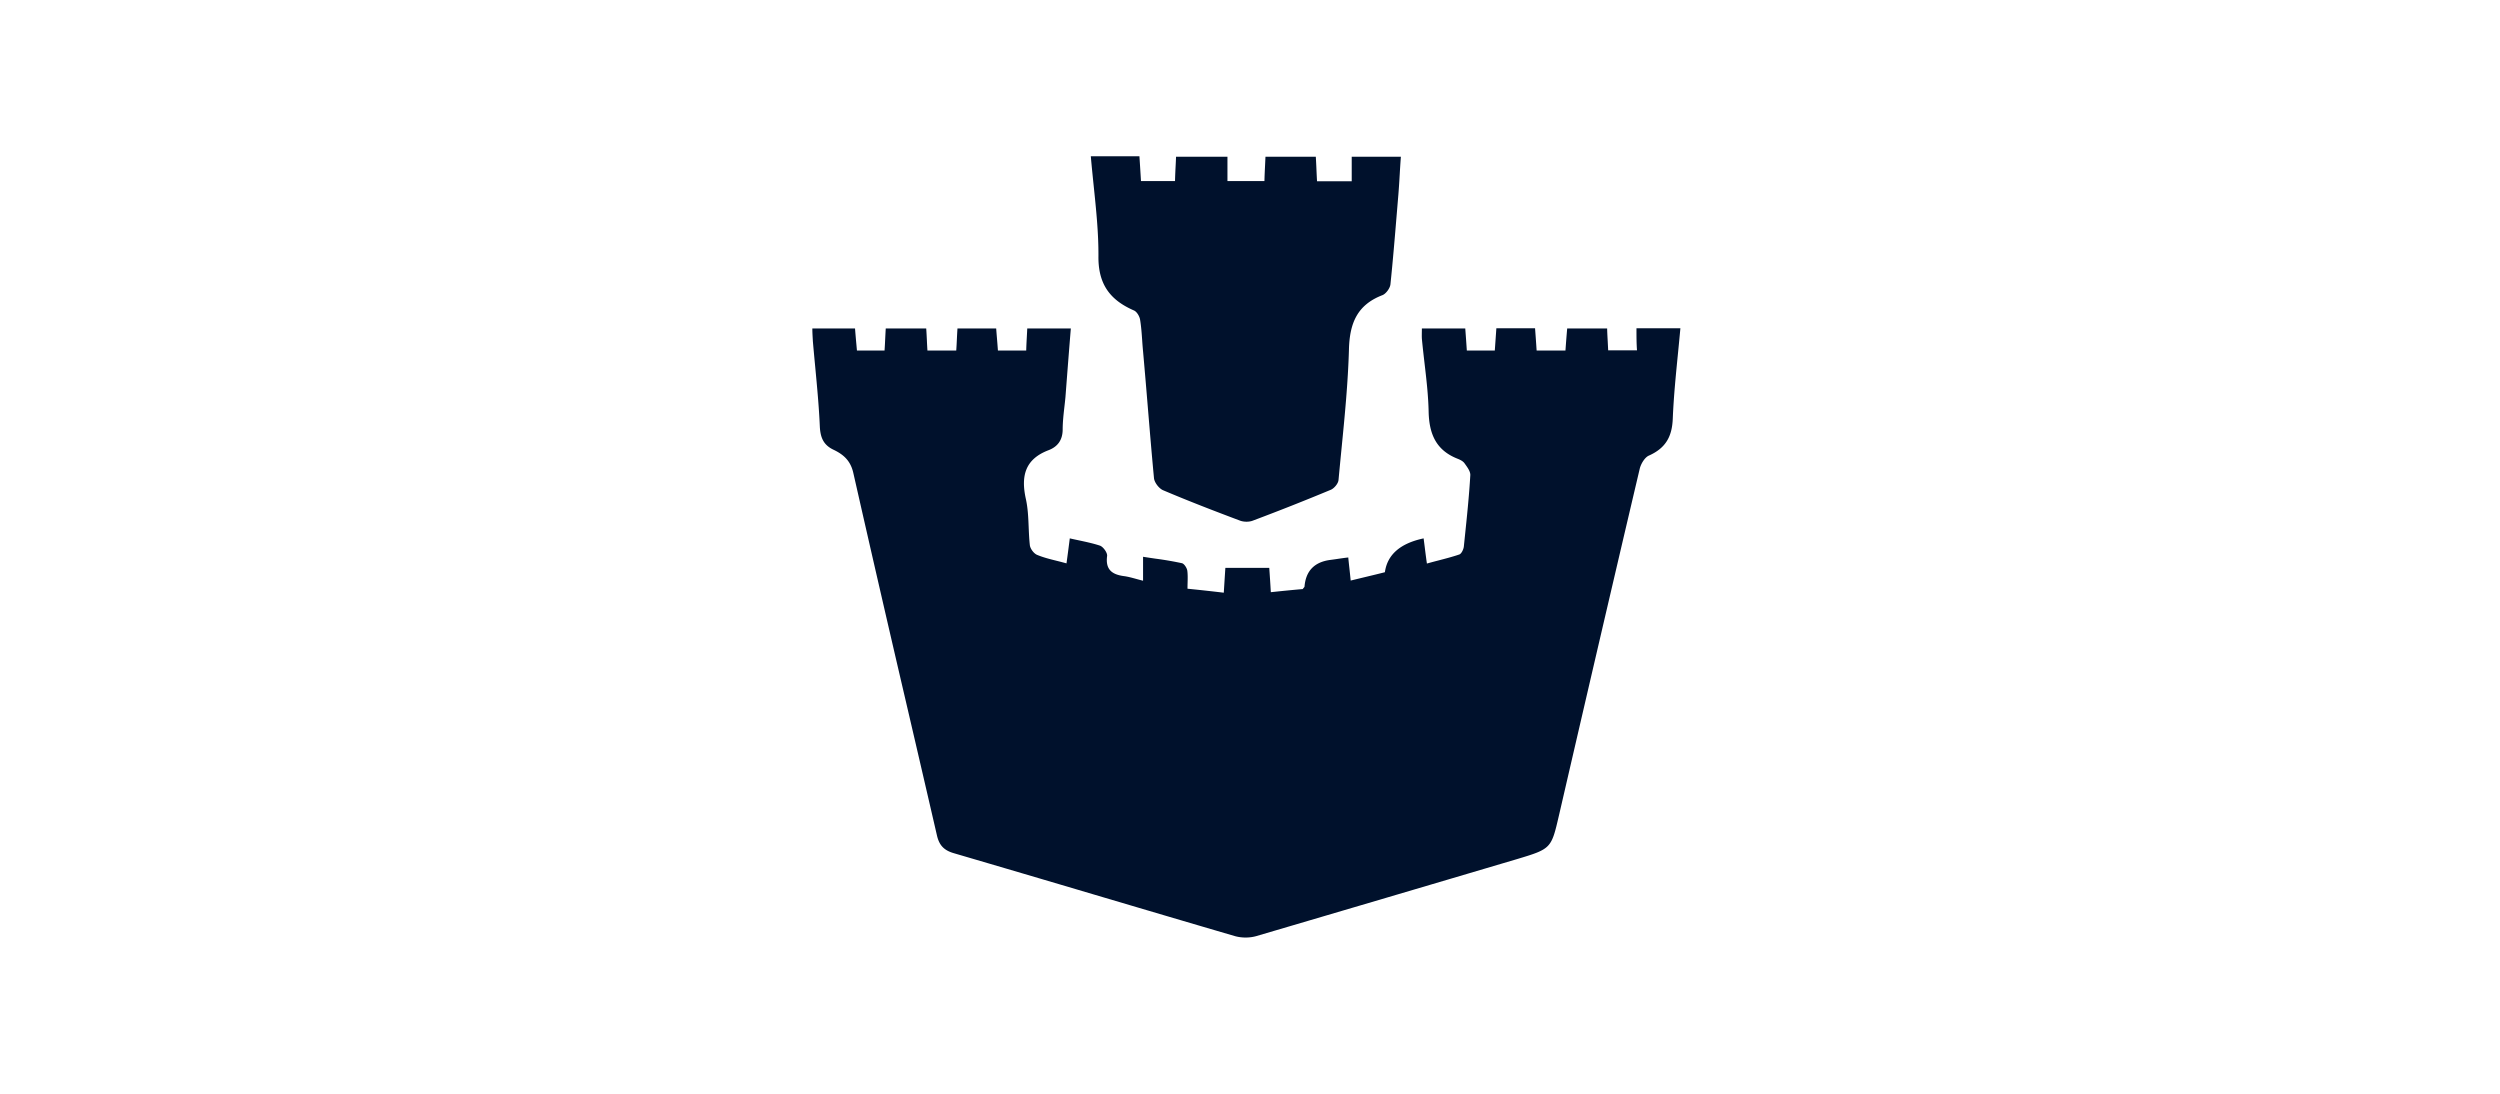
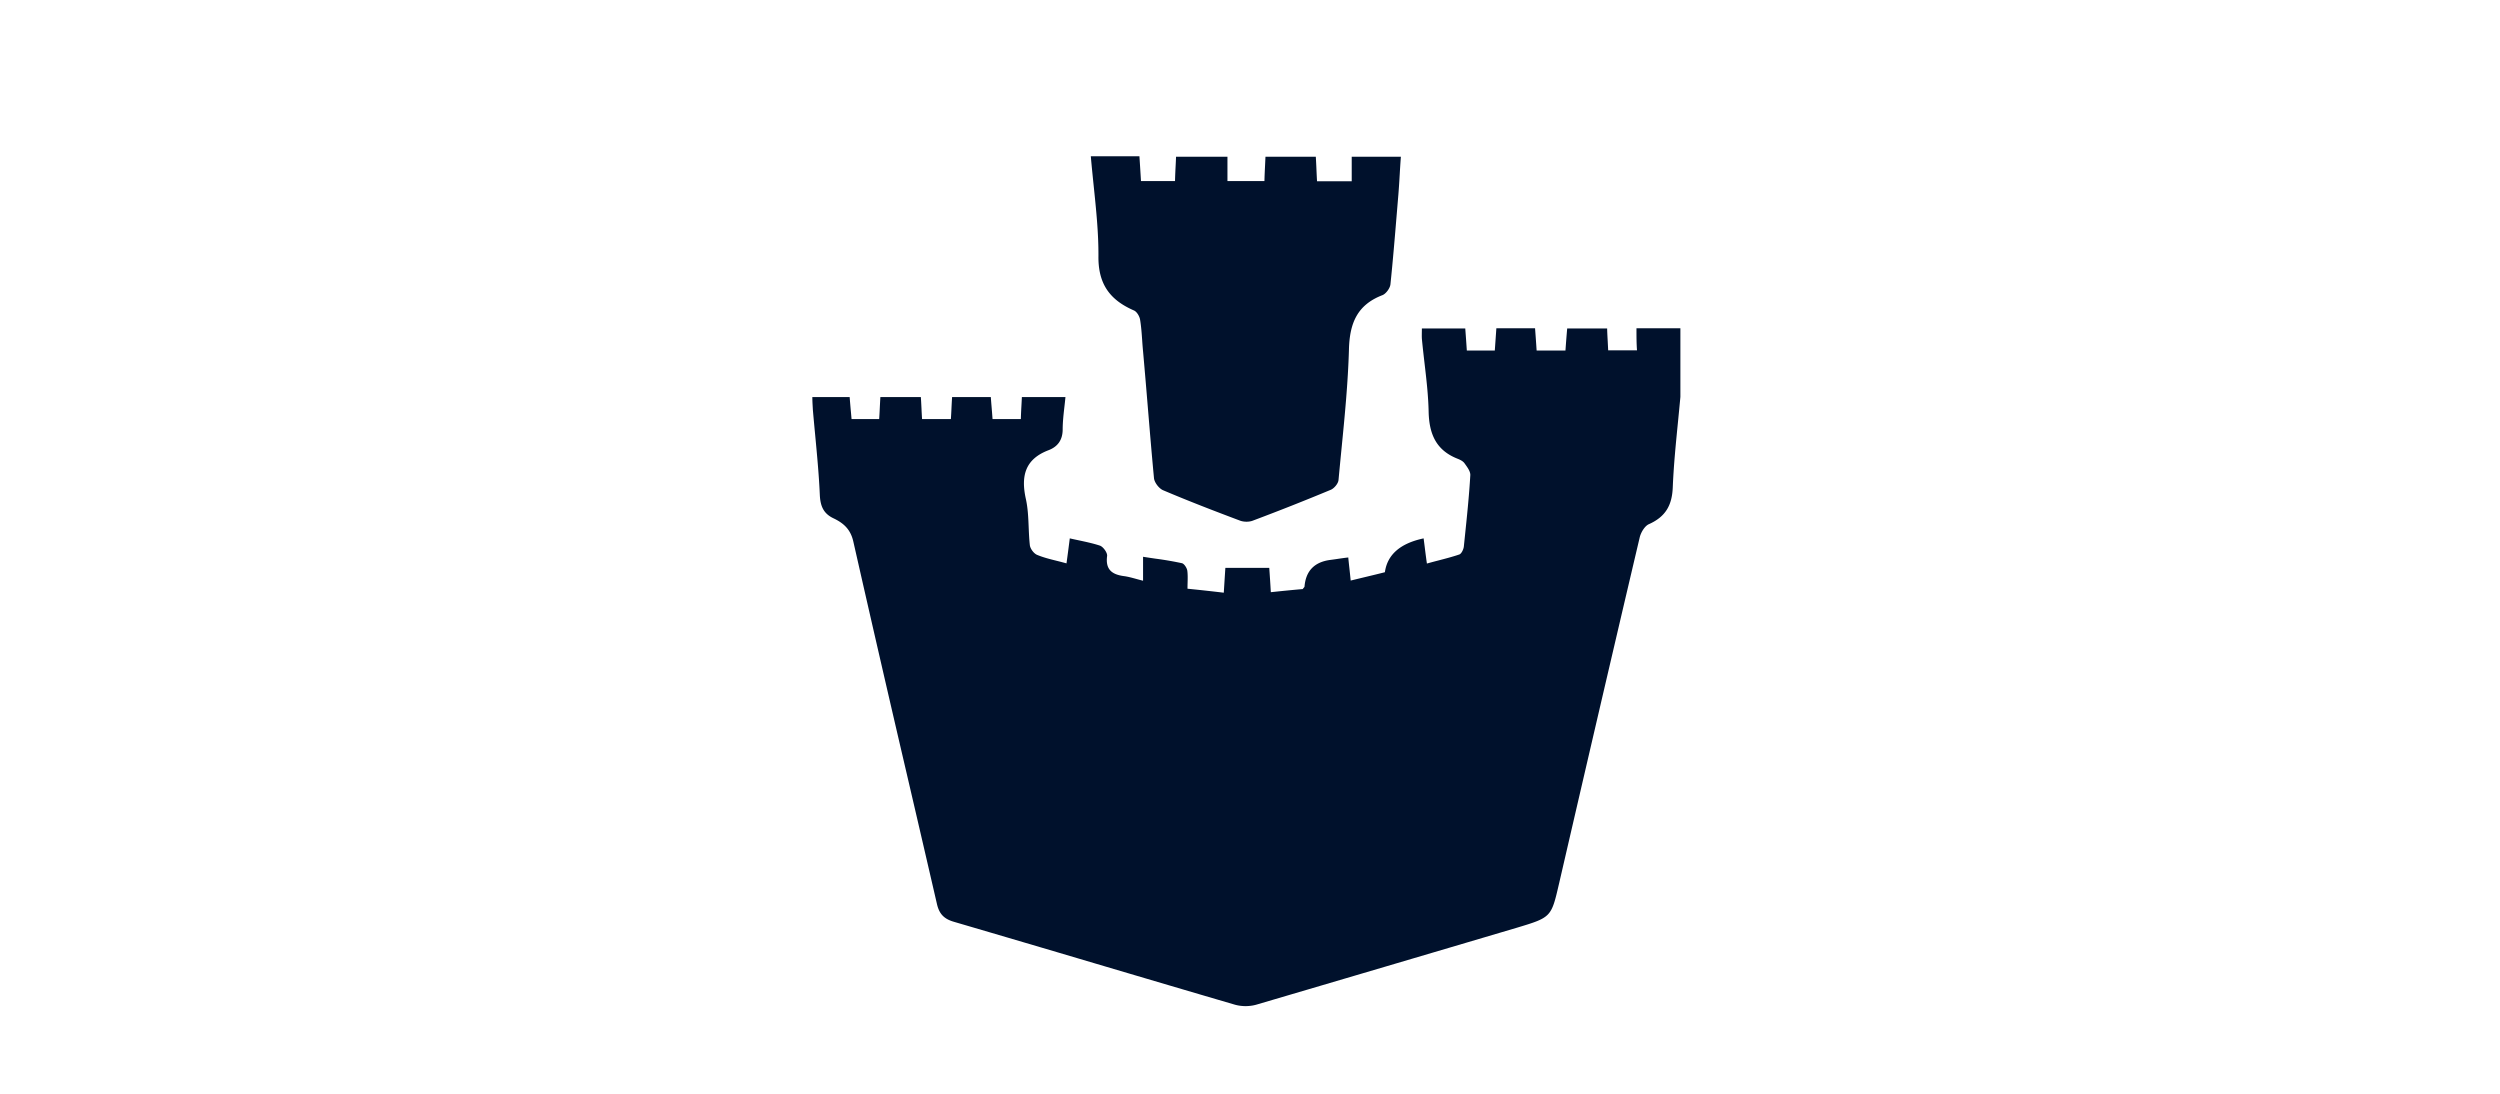
<svg xmlns="http://www.w3.org/2000/svg" fill="none" viewBox="0 0 160 70">
-   <path fill="#00112C" fill-rule="evenodd" d="M72.922 10h-3.11c.054.633.119 1.26.183 1.882.158 1.527.313 3.023.305 4.507-.022 1.767.711 2.8 2.267 3.478.189.077.366.377.4.6.071.436.101.868.132 1.302q.022.36.057.72.159 1.791.305 3.58c.126 1.517.252 3.031.395 4.542.033.278.322.656.589.767 1.622.689 3.266 1.322 4.922 1.944.244.09.578.09.81 0a151 151 0 0 0 5-1.978c.223-.1.479-.41.49-.644q.09-.969.186-1.938c.21-2.132.42-4.266.48-6.406.045-1.667.523-2.845 2.145-3.467.222-.089.478-.433.51-.689.155-1.497.28-3.001.405-4.513l.085-1.02c.045-.507.075-1.01.105-1.517q.031-.554.073-1.117H86.51V11.6H84.29c-.016-.266-.027-.521-.038-.774q-.016-.394-.04-.793H80.99l-.026.556c-.017.334-.033.662-.04 1h-2.367v-1.556h-3.29q-.012.316-.028.607c-.016.319-.031.625-.038.949h-2.178a197 197 0 0 0-.1-1.589m34.622 11.011h-2.811c0 .534 0 .956.034 1.411h-1.845l-.029-.578c-.016-.28-.031-.547-.037-.822H100.3c-.044.5-.078.945-.111 1.412h-1.845c-.033-.512-.066-.967-.1-1.423h-2.477l-.08 1.143-.02.28h-1.79c-.033-.5-.066-.956-.1-1.412H91q0 .128-.003.243c-.002.147-.004.282.003.413.048.516.108 1.033.168 1.55.122 1.04.243 2.081.265 3.128.034 1.41.467 2.455 1.845 3 .166.066.355.155.455.3l.054.075c.148.208.323.453.313.68-.079 1.352-.22 2.695-.359 4.03l-.052.504c-.011.2-.156.5-.3.544-.428.145-.876.262-1.332.381q-.364.093-.735.197c-.056-.389-.1-.733-.14-1.06l-.07-.551q-2.245.477-2.479 2.166c-.41.105-.83.205-1.261.309q-.454.109-.928.225a63 63 0 0 0-.081-.773c-.027-.242-.052-.47-.074-.705-.232.025-.45.057-.662.088q-.244.038-.483.068-1.533.2-1.655 1.71a.2.2 0 0 1-.046.069.5.5 0 0 0-.065.087c-.645.056-1.311.122-2.045.2-.033-.578-.066-1.066-.1-1.555h-2.81l-.048.745-.053.843c-.833-.1-1.544-.177-2.322-.255q0-.195.006-.378c.007-.27.014-.521-.017-.767-.022-.177-.2-.455-.345-.488a21 21 0 0 0-1.67-.288q-.397-.057-.818-.123v1.533a19 19 0 0 1-.429-.114c-.3-.082-.566-.155-.827-.186-.778-.111-1.156-.456-1.044-1.29.022-.2-.245-.577-.456-.655-.43-.143-.89-.24-1.364-.342q-.282-.059-.57-.124a141 141 0 0 1-.21 1.6q-.33-.091-.643-.168c-.427-.107-.833-.209-1.213-.366-.222-.077-.456-.389-.489-.622-.043-.385-.06-.776-.076-1.165-.025-.61-.05-1.218-.18-1.802-.322-1.455-.066-2.544 1.456-3.122.578-.222.889-.644.9-1.3 0-.493.055-.982.111-1.476q.037-.31.067-.624c.111-1.455.222-2.9.344-4.389h-2.789q-.013.283-.028.546c-.016.292-.031.575-.038.865h-1.811q-.03-.41-.063-.802-.026-.307-.048-.609h-2.478q-.023.358-.038.691c-.011.241-.023.478-.04.72h-1.844q-.023-.354-.036-.67c-.013-.256-.024-.498-.042-.74h-2.59c-.015.24-.026.467-.037.69-.011.241-.023.478-.04.72h-1.767l-.035-.391a58 58 0 0 1-.087-1.02H51.99c0 .215.01.398.02.574q.008.119.013.238.071.812.149 1.625c.12 1.279.241 2.554.296 3.819.033.711.222 1.2.889 1.511.622.3 1.077.689 1.255 1.478a2410 2410 0 0 0 3.507 15.24q.923 3.964 1.838 7.927c.144.655.444.988 1.11 1.177q4.498 1.319 8.984 2.65c2.992.886 5.983 1.772 8.983 2.65.434.122.934.122 1.367 0a9372 9372 0 0 0 16.667-4.922c2.208-.664 2.212-.677 2.701-2.785l.032-.137c1.7-7.356 3.411-14.722 5.144-22.078.078-.311.323-.722.589-.833 1.067-.478 1.478-1.211 1.523-2.356.056-1.384.194-2.773.333-4.177q.08-.802.155-1.612" clip-rule="evenodd" />
+   <path fill="#00112C" fill-rule="evenodd" d="M72.922 10h-3.11c.054.633.119 1.26.183 1.882.158 1.527.313 3.023.305 4.507-.022 1.767.711 2.8 2.267 3.478.189.077.366.377.4.6.071.436.101.868.132 1.302q.022.36.057.72.159 1.791.305 3.58c.126 1.517.252 3.031.395 4.542.033.278.322.656.589.767 1.622.689 3.266 1.322 4.922 1.944.244.09.578.09.81 0a151 151 0 0 0 5-1.978c.223-.1.479-.41.49-.644q.09-.969.186-1.938c.21-2.132.42-4.266.48-6.406.045-1.667.523-2.845 2.145-3.467.222-.089.478-.433.51-.689.155-1.497.28-3.001.405-4.513l.085-1.02c.045-.507.075-1.01.105-1.517q.031-.554.073-1.117H86.51V11.6H84.29c-.016-.266-.027-.521-.038-.774q-.016-.394-.04-.793H80.99l-.026.556c-.017.334-.033.662-.04 1h-2.367v-1.556h-3.29q-.012.316-.028.607c-.016.319-.031.625-.038.949h-2.178a197 197 0 0 0-.1-1.589m34.622 11.011h-2.811c0 .534 0 .956.034 1.411h-1.845l-.029-.578c-.016-.28-.031-.547-.037-.822H100.3c-.044.5-.078.945-.111 1.412h-1.845c-.033-.512-.066-.967-.1-1.423h-2.477l-.08 1.143-.02.28h-1.79c-.033-.5-.066-.956-.1-1.412H91q0 .128-.003.243c-.002.147-.004.282.003.413.048.516.108 1.033.168 1.55.122 1.04.243 2.081.265 3.128.034 1.41.467 2.455 1.845 3 .166.066.355.155.455.3l.054.075c.148.208.323.453.313.68-.079 1.352-.22 2.695-.359 4.03l-.052.504c-.011.2-.156.5-.3.544-.428.145-.876.262-1.332.381q-.364.093-.735.197c-.056-.389-.1-.733-.14-1.06l-.07-.551q-2.245.477-2.479 2.166c-.41.105-.83.205-1.261.309q-.454.109-.928.225a63 63 0 0 0-.081-.773c-.027-.242-.052-.47-.074-.705-.232.025-.45.057-.662.088q-.244.038-.483.068-1.533.2-1.655 1.71a.2.2 0 0 1-.046.069.5.5 0 0 0-.065.087c-.645.056-1.311.122-2.045.2-.033-.578-.066-1.066-.1-1.555h-2.81l-.048.745-.053.843c-.833-.1-1.544-.177-2.322-.255q0-.195.006-.378c.007-.27.014-.521-.017-.767-.022-.177-.2-.455-.345-.488a21 21 0 0 0-1.67-.288q-.397-.057-.818-.123v1.533a19 19 0 0 1-.429-.114c-.3-.082-.566-.155-.827-.186-.778-.111-1.156-.456-1.044-1.29.022-.2-.245-.577-.456-.655-.43-.143-.89-.24-1.364-.342q-.282-.059-.57-.124a141 141 0 0 1-.21 1.6q-.33-.091-.643-.168c-.427-.107-.833-.209-1.213-.366-.222-.077-.456-.389-.489-.622-.043-.385-.06-.776-.076-1.165-.025-.61-.05-1.218-.18-1.802-.322-1.455-.066-2.544 1.456-3.122.578-.222.889-.644.9-1.3 0-.493.055-.982.111-1.476q.037-.31.067-.624h-2.789q-.013.283-.028.546c-.016.292-.031.575-.038.865h-1.811q-.03-.41-.063-.802-.026-.307-.048-.609h-2.478q-.023.358-.038.691c-.011.241-.023.478-.04.72h-1.844q-.023-.354-.036-.67c-.013-.256-.024-.498-.042-.74h-2.59c-.015.24-.026.467-.037.69-.011.241-.023.478-.04.72h-1.767l-.035-.391a58 58 0 0 1-.087-1.02H51.99c0 .215.01.398.02.574q.008.119.013.238.071.812.149 1.625c.12 1.279.241 2.554.296 3.819.033.711.222 1.2.889 1.511.622.3 1.077.689 1.255 1.478a2410 2410 0 0 0 3.507 15.24q.923 3.964 1.838 7.927c.144.655.444.988 1.11 1.177q4.498 1.319 8.984 2.65c2.992.886 5.983 1.772 8.983 2.65.434.122.934.122 1.367 0a9372 9372 0 0 0 16.667-4.922c2.208-.664 2.212-.677 2.701-2.785l.032-.137c1.7-7.356 3.411-14.722 5.144-22.078.078-.311.323-.722.589-.833 1.067-.478 1.478-1.211 1.523-2.356.056-1.384.194-2.773.333-4.177q.08-.802.155-1.612" clip-rule="evenodd" />
</svg>